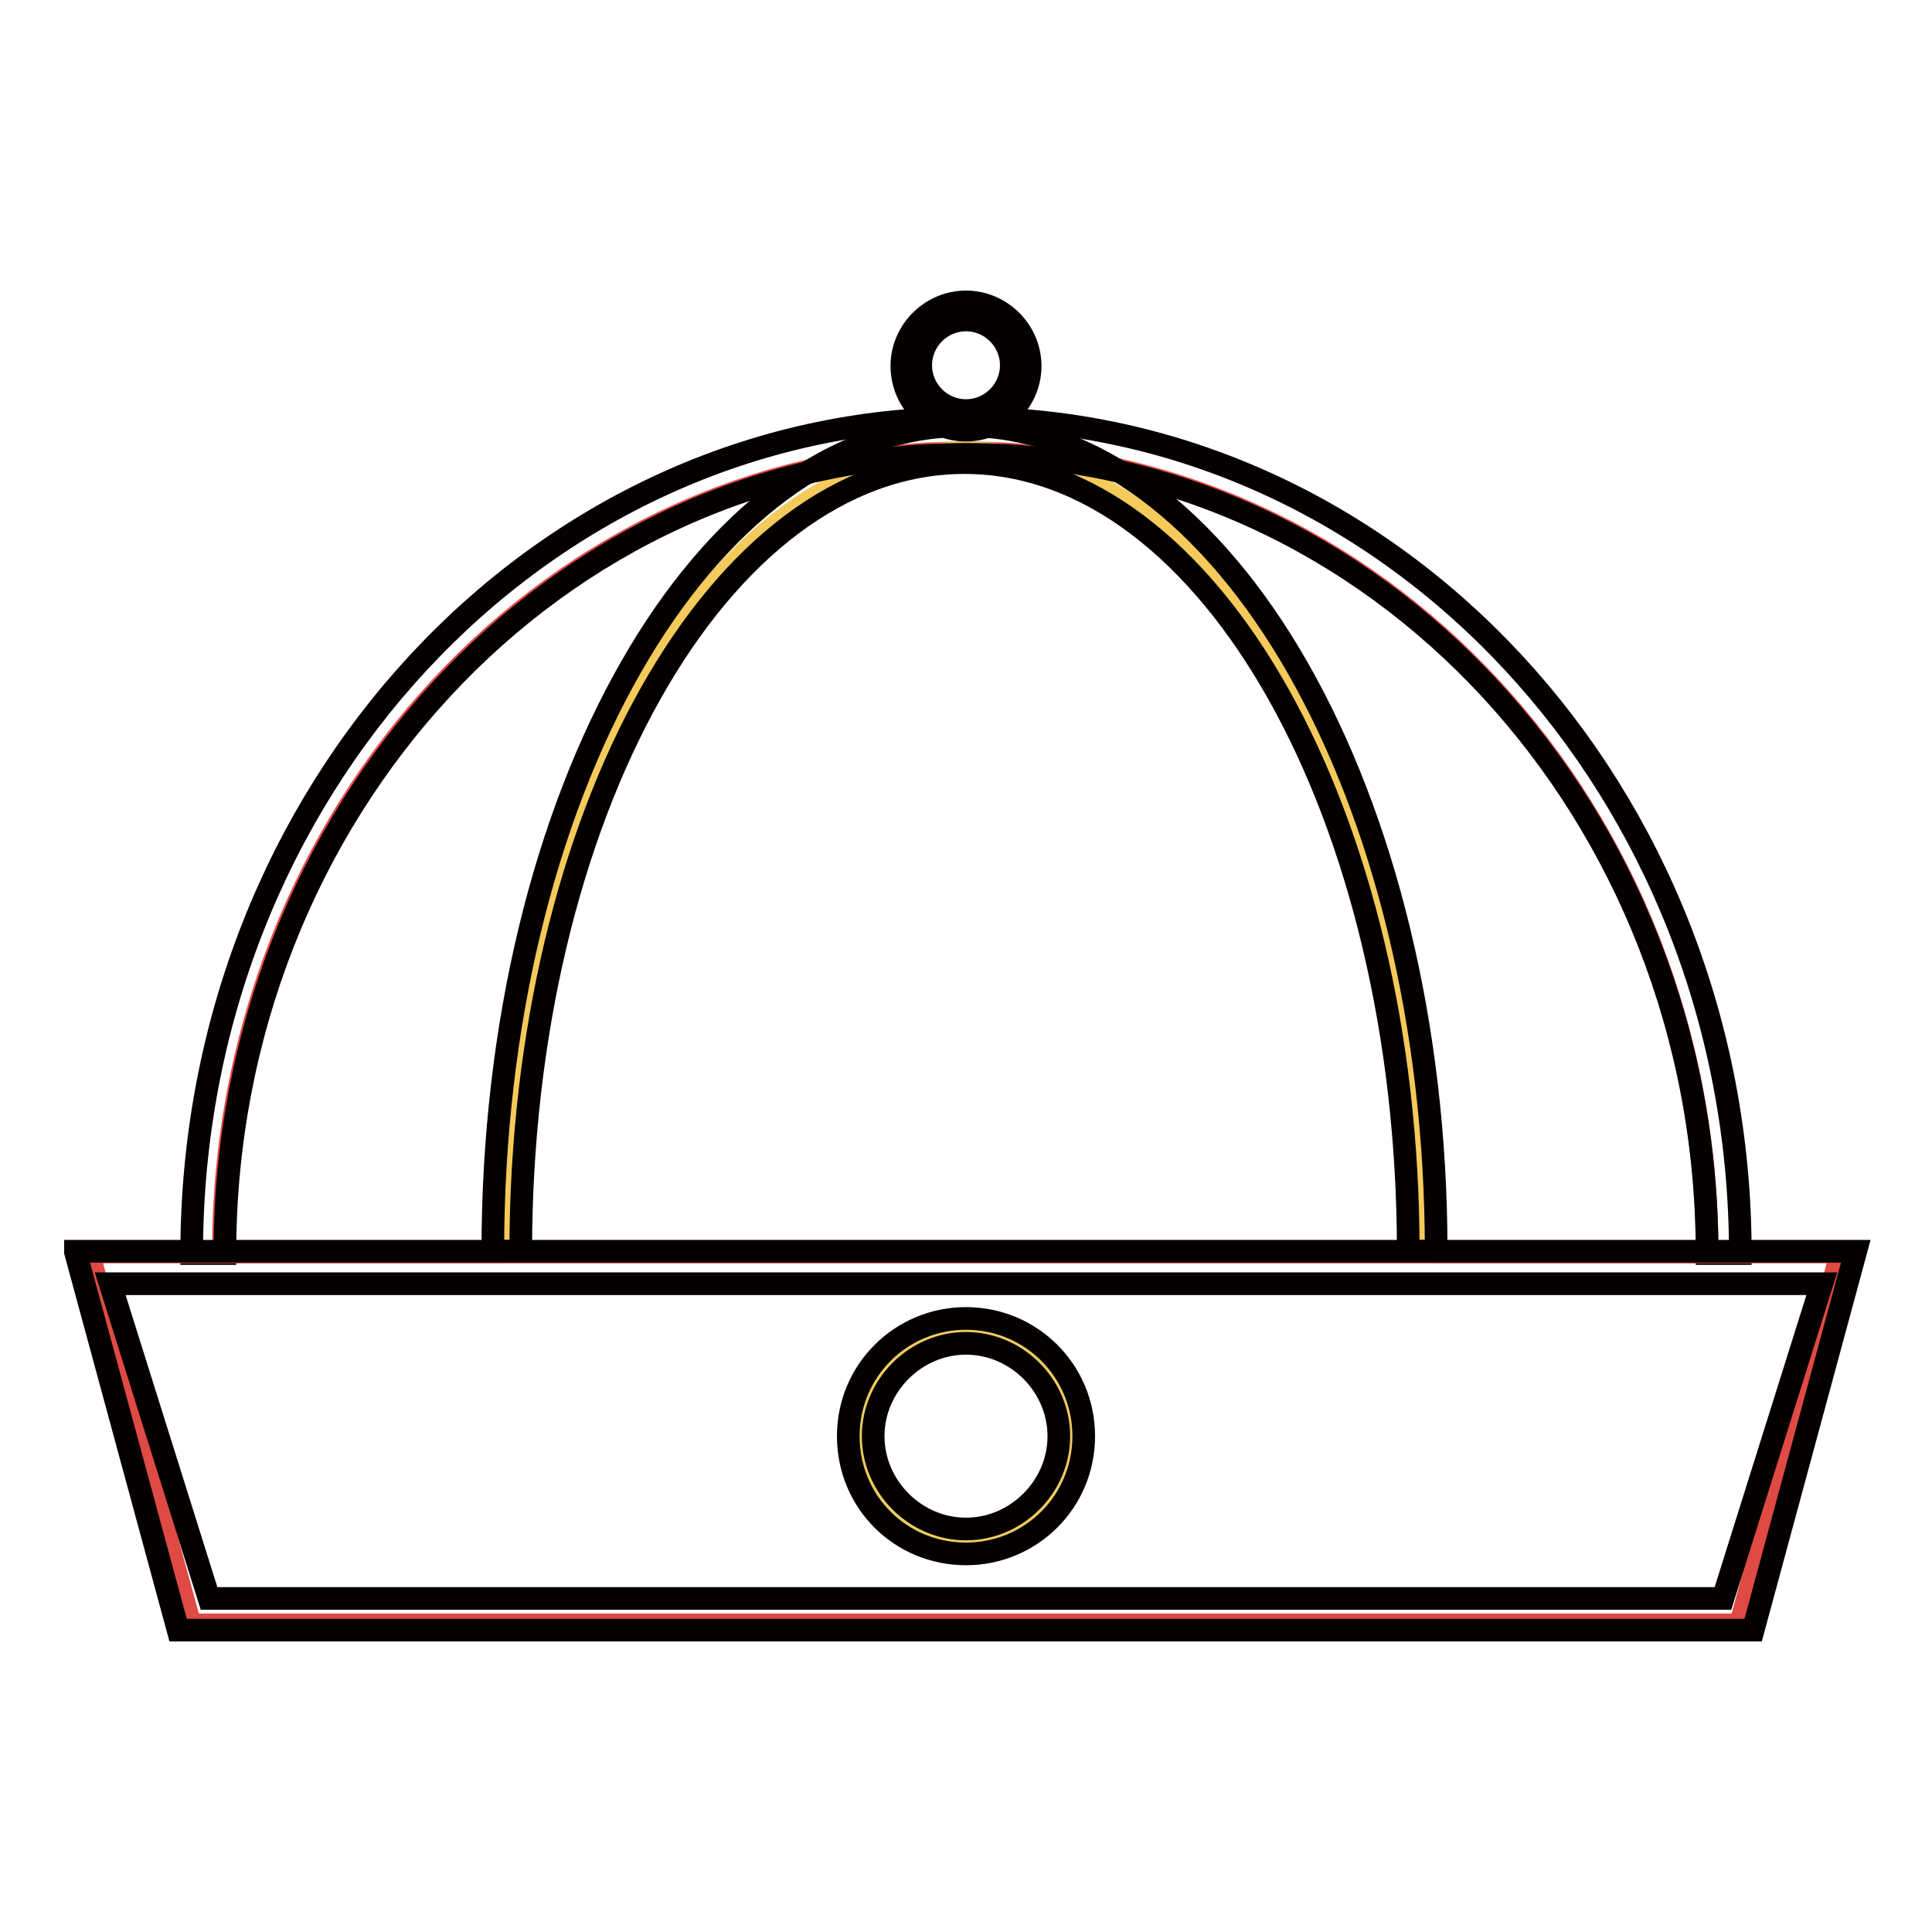
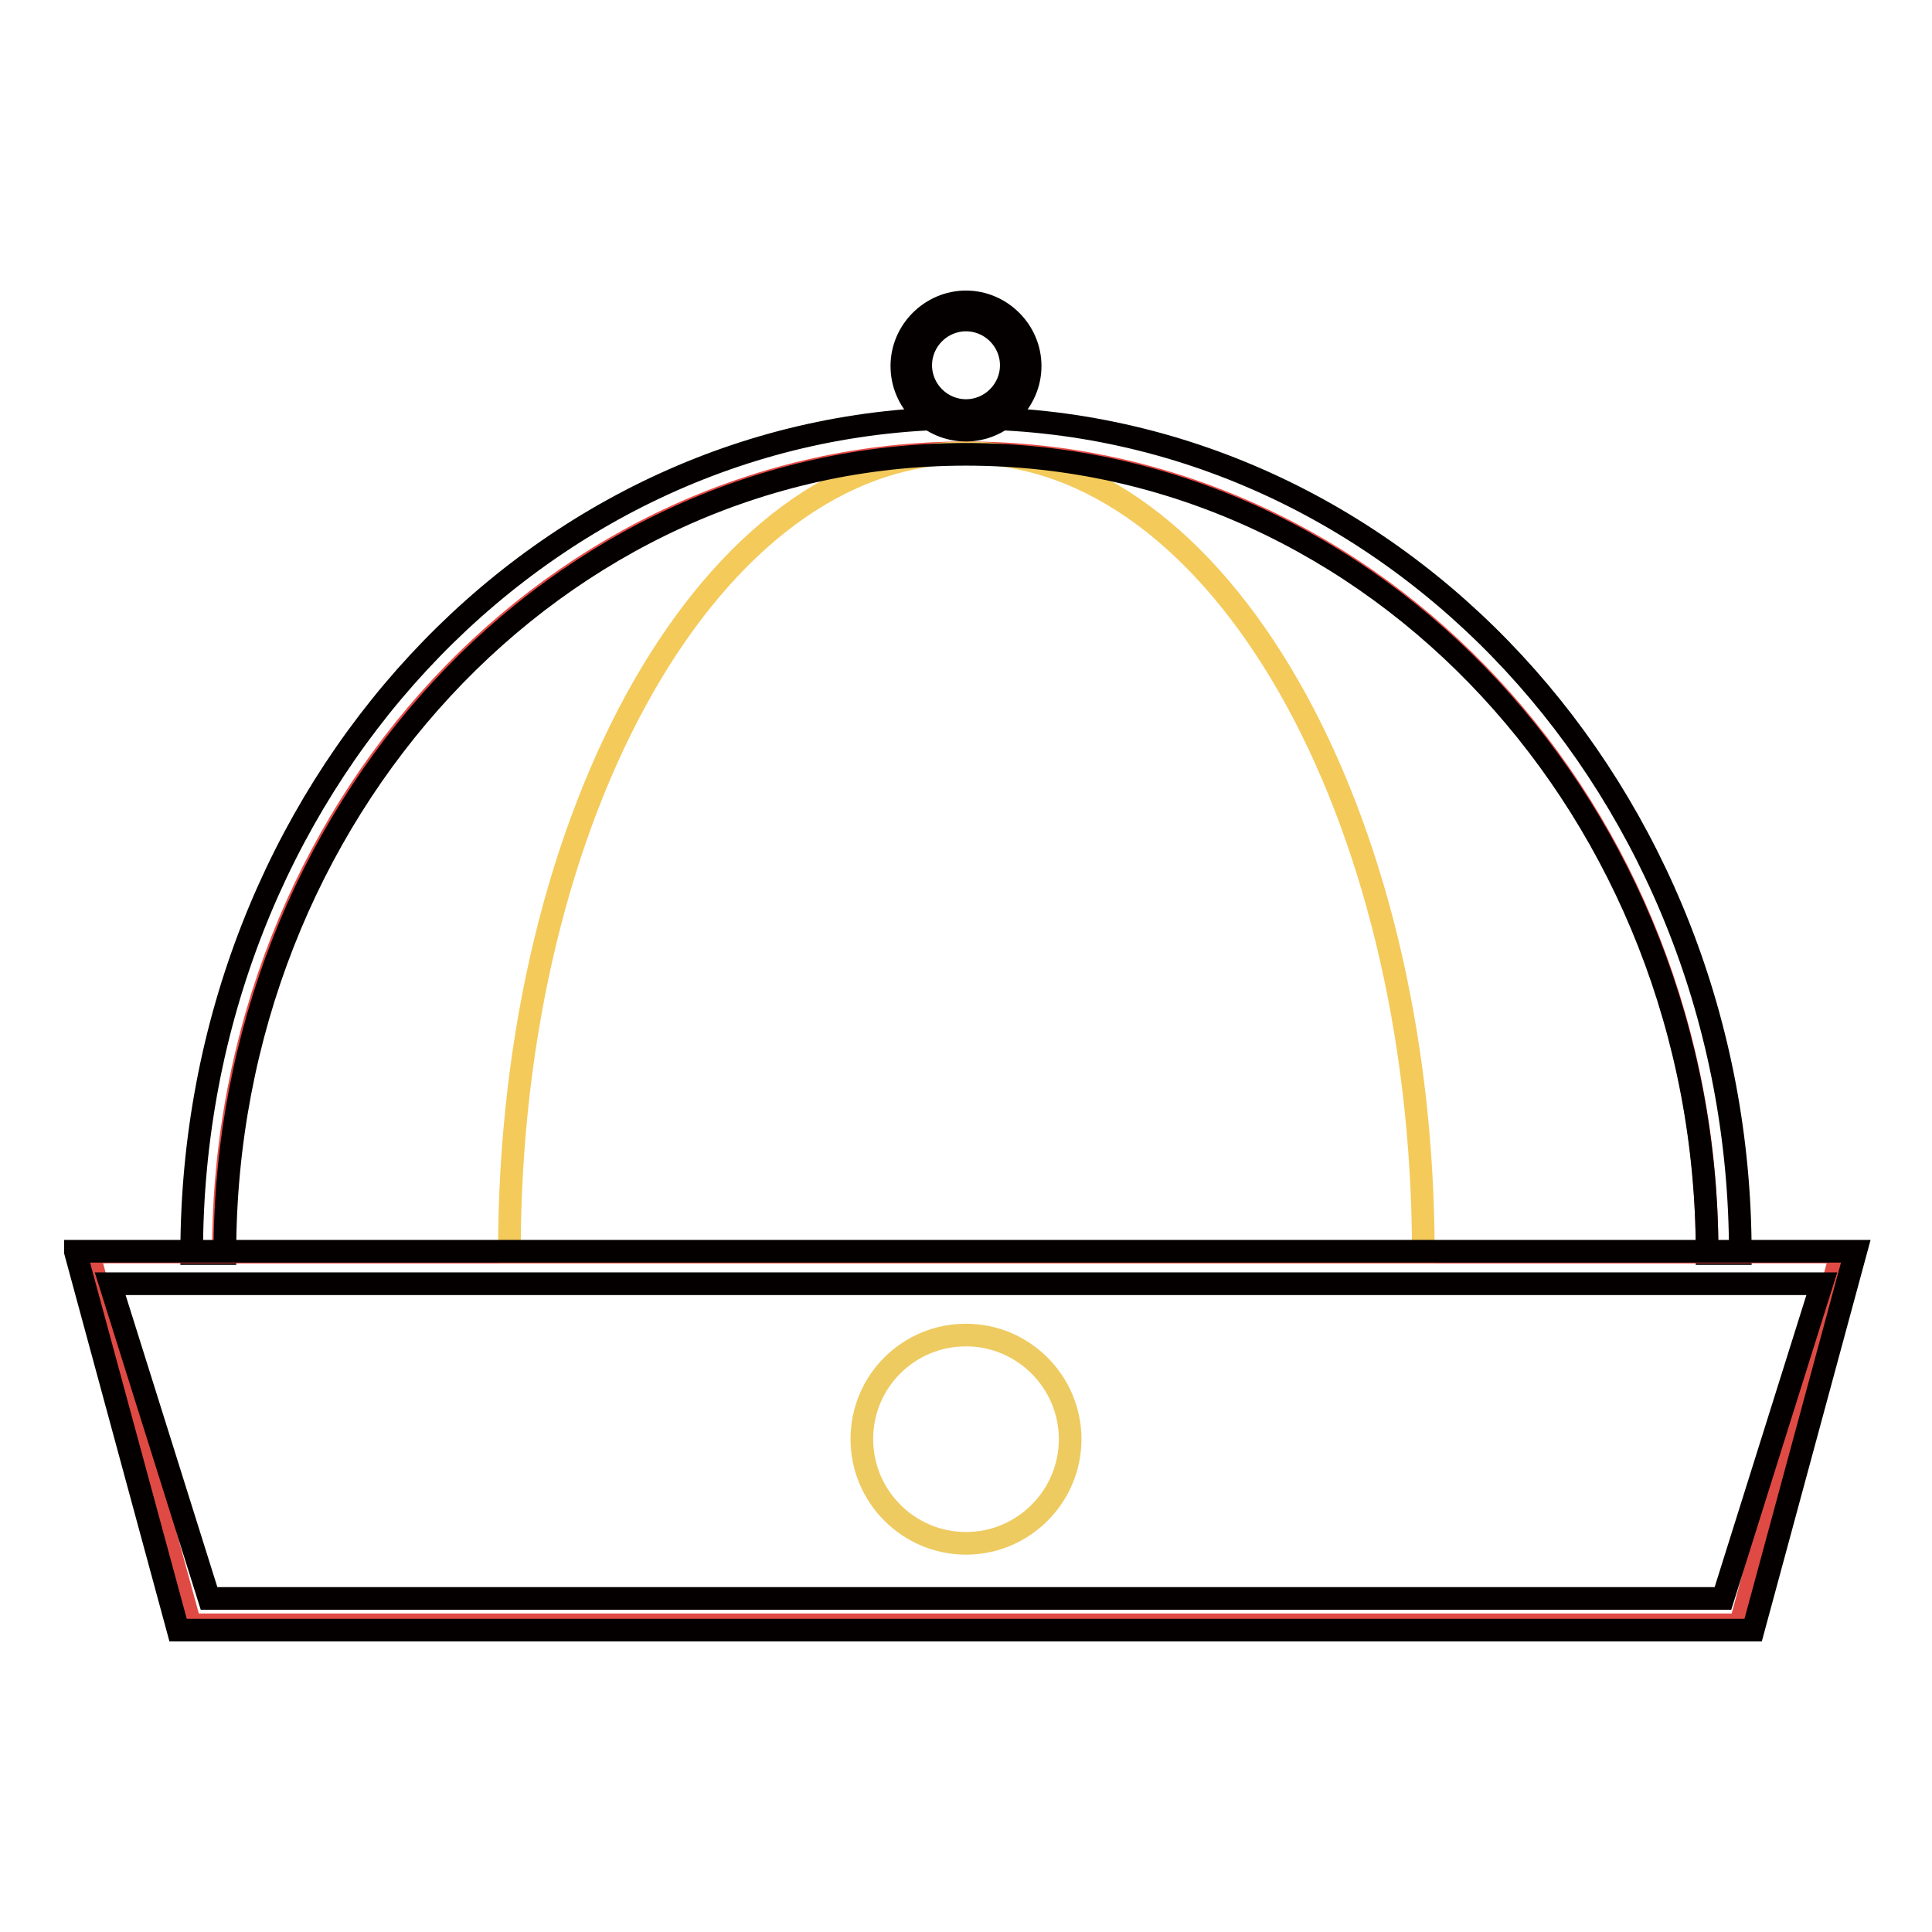
<svg xmlns="http://www.w3.org/2000/svg" version="1.1" x="0px" y="0px" viewBox="0 0 256 256" enable-background="new 0 0 256 256" xml:space="preserve">
  <g>
    <path stroke-width="3" fill-opacity="0" stroke="#e74b47" d="M128,60c-54.4,0-98.4,47.5-98.4,105.9h196.6C226.2,107.4,182.2,60,128,60L128,60z" />
    <path stroke-width="3" fill-opacity="0" stroke="#f4ca5b" d="M128,60c-33.4,0-60.5,47.5-60.5,105.9h121.1C188.5,107.4,161.4,60,128,60L128,60z" />
-     <path stroke-width="3" fill-opacity="0" stroke="#040000" d="M69,165.9C69,108,95.3,61.3,127.8,61.3c32.5,0,58.8,46.9,58.8,104.5h3.7c0-60.3-28.1-109.4-62.5-109.4 c-34.6,0-62.5,49-62.5,109.4H69z" />
    <path stroke-width="3" fill-opacity="0" stroke="#040000" d="M29.8,166.1c0-58.4,44-105.9,98.2-105.9c54.2,0,98.2,47.5,98.2,105.9h4.4c0-61.1-45.9-110.7-102.6-110.7 S25.4,104.9,25.4,166.1H29.8z" />
    <path stroke-width="3" fill-opacity="0" stroke="#e04a44" d="M230.6,215.3H25.2l-13.5-49.4h232.3L230.6,215.3z" />
    <path stroke-width="3" fill-opacity="0" stroke="#040000" d="M10,165.9L23.6,216h208.7l13.6-50.2H10z M228.3,211.8H27.7l-13.1-41.7h226.8L228.3,211.8L228.3,211.8z" />
-     <path stroke-width="3" fill-opacity="0" stroke="#e04a44" d="M120.3,48.4c0,4.2,3.4,7.7,7.7,7.7s7.7-3.4,7.7-7.7s-3.4-7.7-7.7-7.7S120.3,44.2,120.3,48.4z" />
    <path stroke-width="3" fill-opacity="0" stroke="#040000" d="M128,40c-4.6,0-8.5,3.8-8.5,8.5s3.8,8.5,8.5,8.5c4.6,0,8.5-3.8,8.5-8.5S132.6,40,128,40z M128,54.4 c-3.3,0-6-2.7-6-6c0-3.3,2.7-6,6-6c3.3,0,6,2.7,6,6C134,51.7,131.3,54.4,128,54.4z" />
    <path stroke-width="3" fill-opacity="0" stroke="#eecb60" d="M114.2,190.7c0,7.6,6.2,13.8,13.8,13.8s13.8-6.2,13.8-13.8c0-7.6-6.2-13.8-13.8-13.8S114.2,183,114.2,190.7 z" />
-     <path stroke-width="3" fill-opacity="0" stroke="#040000" d="M128,174.7c-8.6,0-15.6,6.9-15.6,15.6s6.9,15.6,15.6,15.6c8.6,0,15.6-6.9,15.6-15.6S136.6,174.7,128,174.7z  M128,202.6c-6.7,0-12.3-5.6-12.3-12.3c0-6.7,5.6-12.3,12.3-12.3c6.7,0,12.3,5.6,12.3,12.3C140.3,197,134.7,202.6,128,202.6z" />
  </g>
</svg>